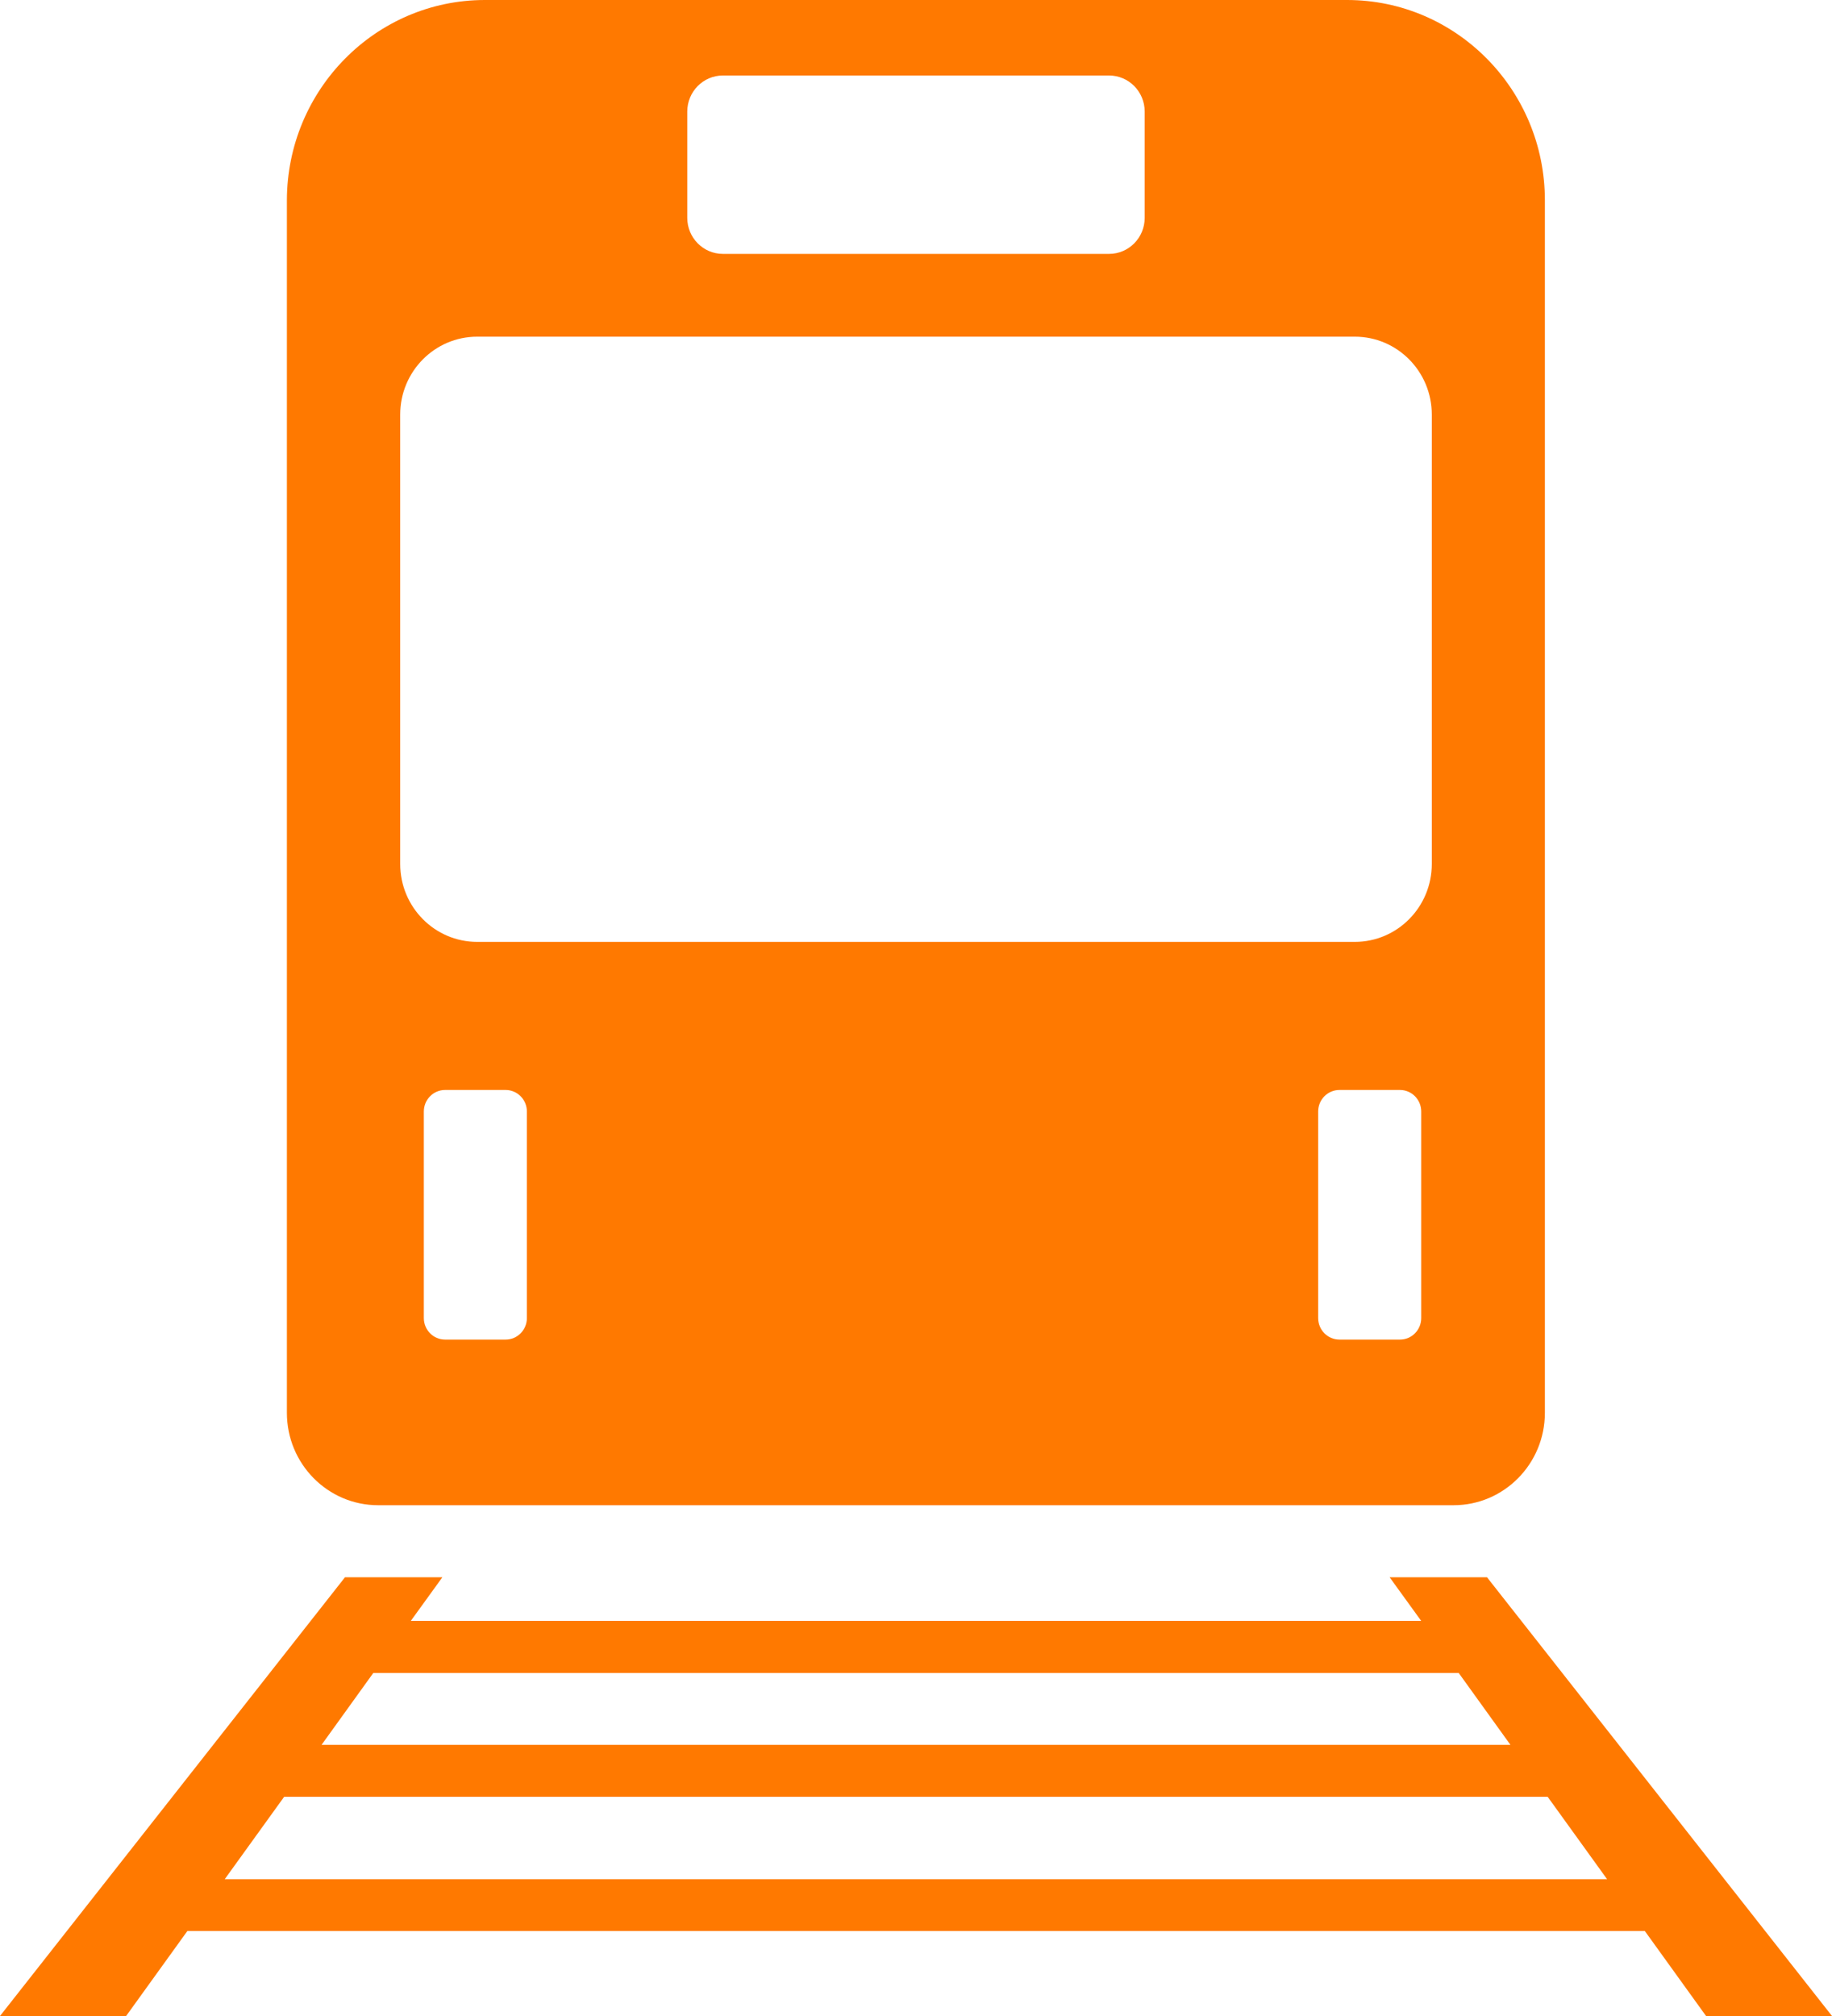
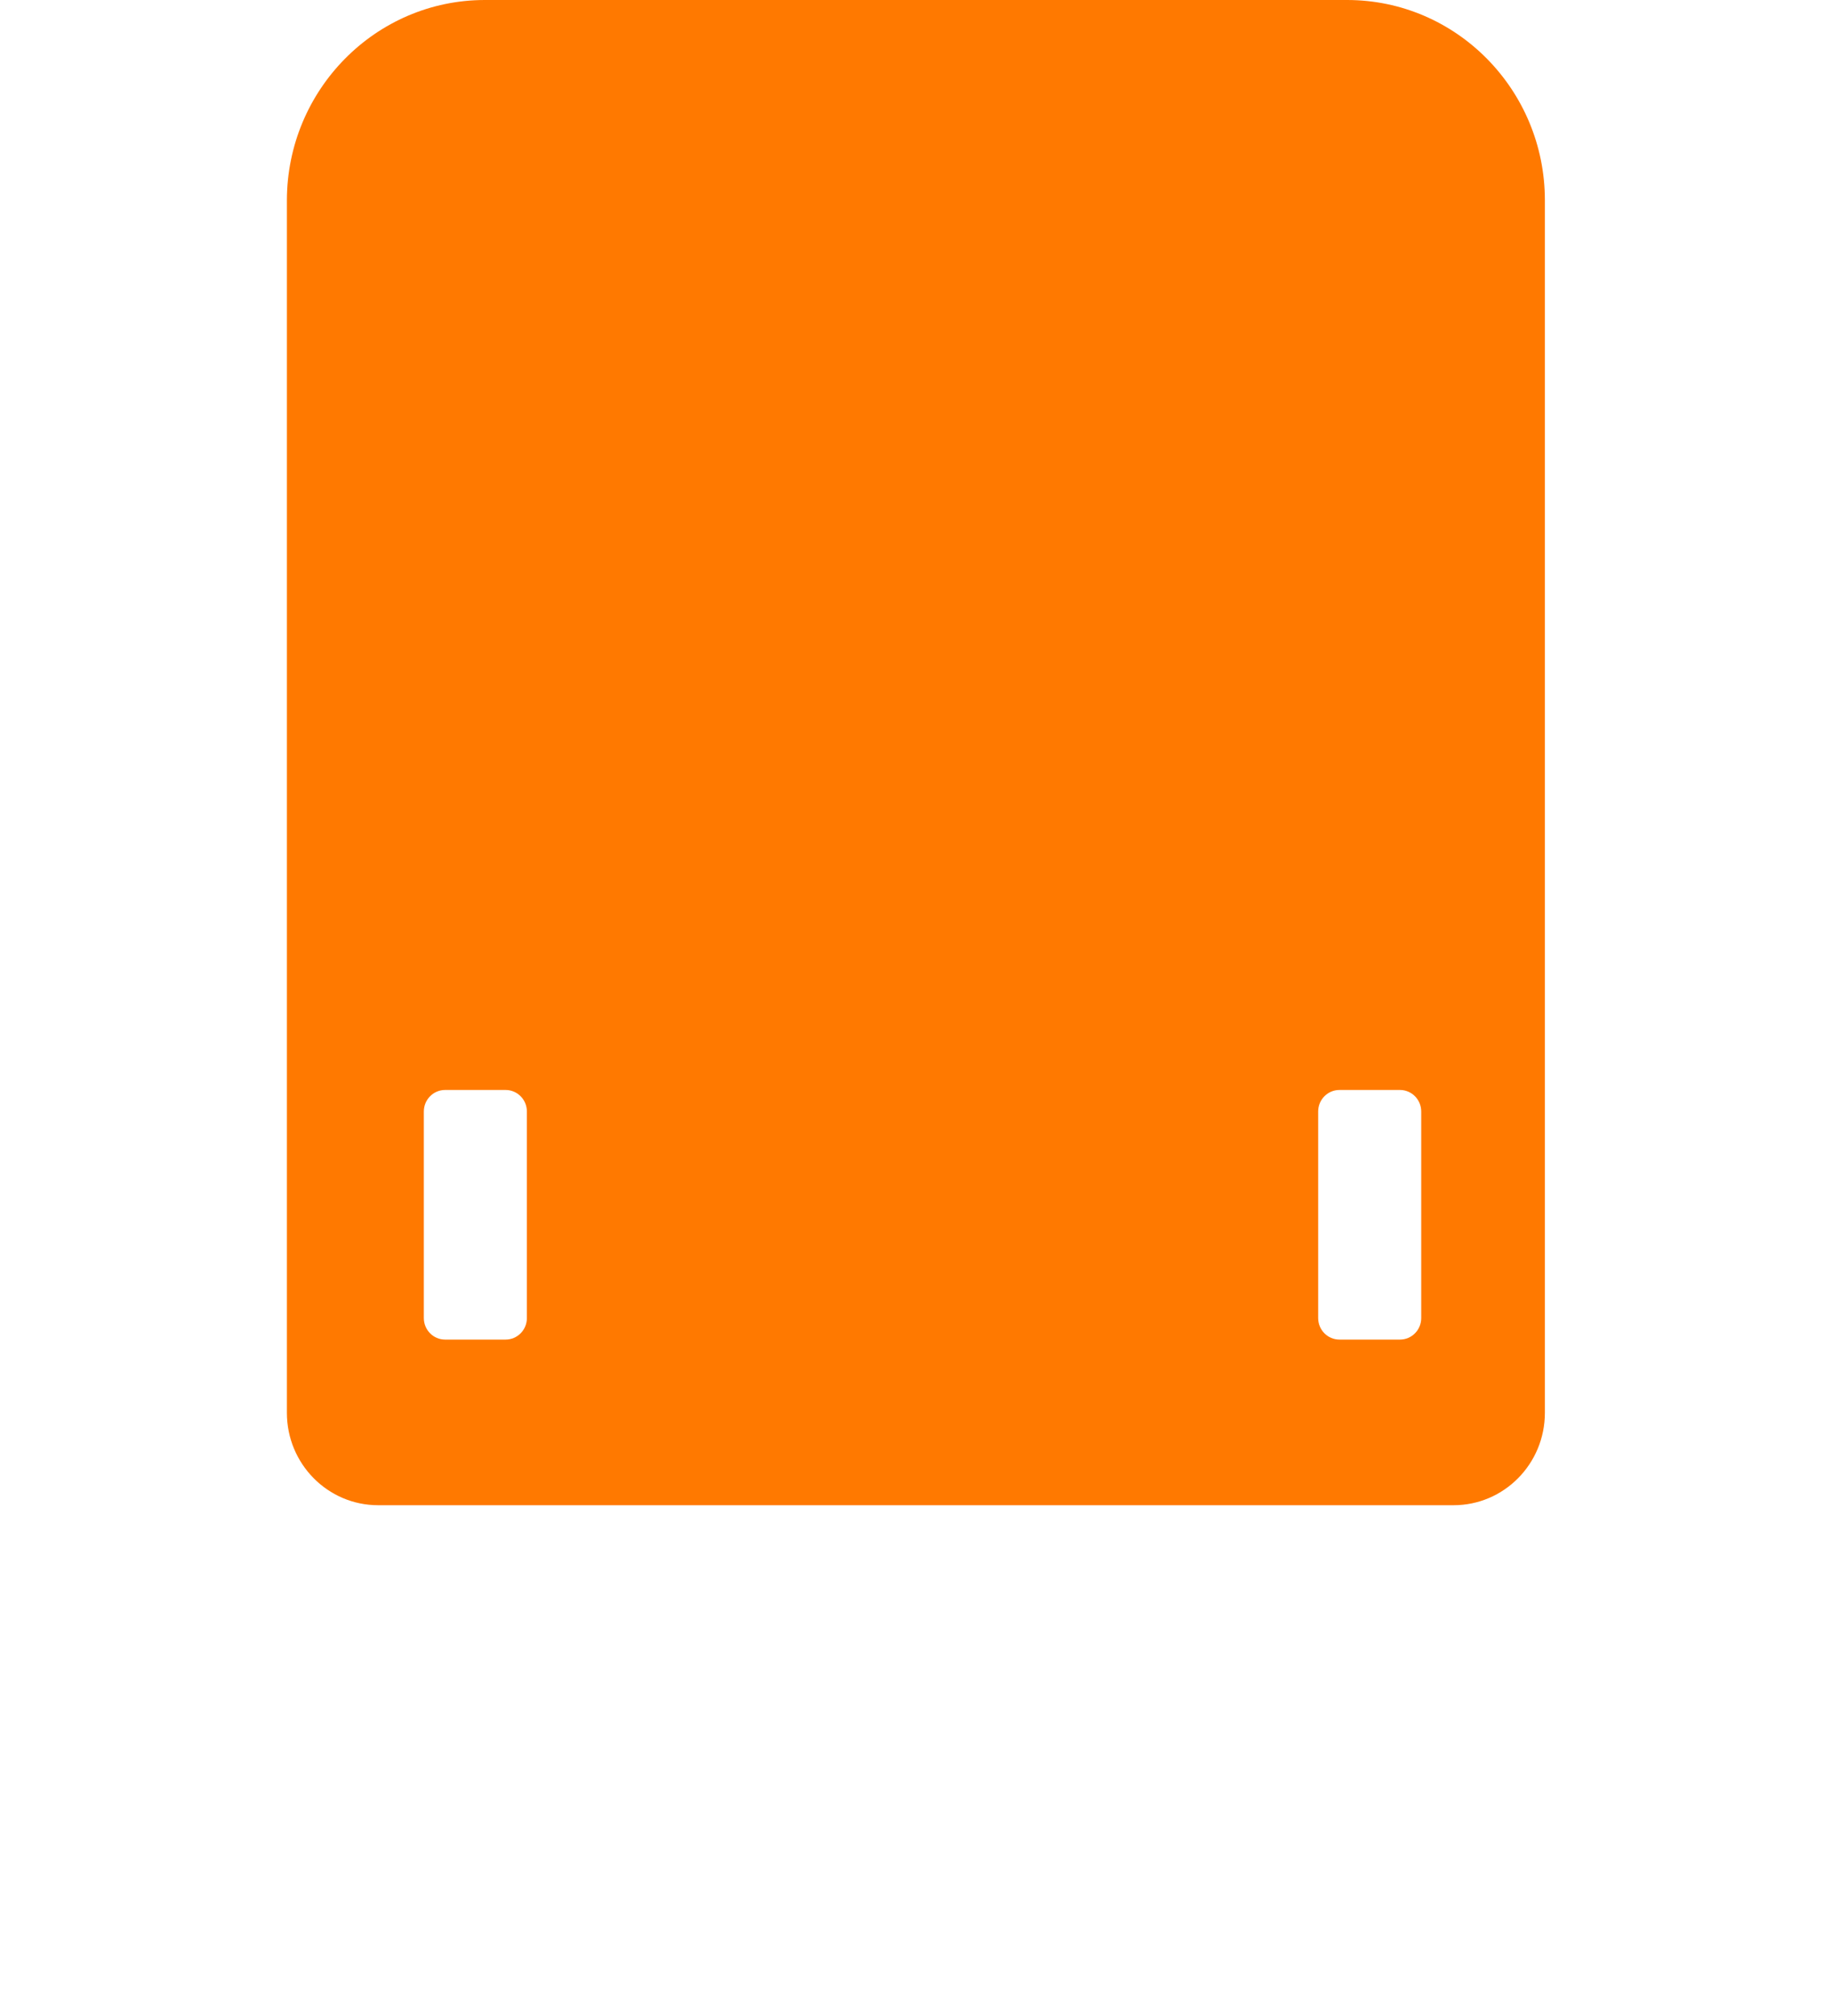
<svg xmlns="http://www.w3.org/2000/svg" width="40" height="44" viewBox="0 0 40 44" fill="none">
  <rect x="0" y="0" width="40" height="44" fill="#333333" stroke="none" />
  <g clip-path="url(#clip0_841_34790)">
    <rect width="40" height="44" fill="white" />
-     <path d="M37.246 44H40L32.467 34.424H30.341L31.03 35.376H8.97L9.659 34.424H7.533L0 44H2.754L4.091 42.145H35.913L37.25 44H37.246ZM8.154 36.514H31.85L32.979 38.082H7.021L8.15 36.514H8.154ZM4.907 41.014L6.204 39.216H33.792L35.089 41.014H4.907Z" fill="#FF7900" />
    <path d="M10.587 0H29.412C31.797 0 33.731 1.961 33.731 4.371V30.835C33.731 31.949 32.838 32.852 31.738 32.852H8.257C7.156 32.852 6.264 31.949 6.264 30.835V4.371C6.268 1.961 8.201 0 10.587 0Z" fill="#FF7900" />
-     <path d="M15.782 1.648H24.216C24.645 1.648 24.993 2.001 24.993 2.434V4.755C24.993 5.189 24.645 5.541 24.216 5.541H15.782C15.354 5.541 15.006 5.189 15.006 4.755V2.434C15.006 2.001 15.354 1.648 15.782 1.648Z" fill="white" />
-     <path d="M29.581 7.348H10.419C9.491 7.348 8.738 8.109 8.738 9.049V18.856C8.738 19.796 9.491 20.557 10.419 20.557H29.581C30.509 20.557 31.262 19.796 31.262 18.856V9.049C31.262 8.109 30.509 7.348 29.581 7.348Z" fill="white" />
    <path d="M11.039 23.789H9.718C9.462 23.789 9.254 23.999 9.254 24.259V28.767C9.254 29.027 9.462 29.237 9.718 29.237H11.039C11.296 29.237 11.504 29.027 11.504 28.767V24.259C11.504 23.999 11.296 23.789 11.039 23.789Z" fill="white" />
    <path d="M30.567 23.789H29.246C28.989 23.789 28.781 23.999 28.781 24.259V28.767C28.781 29.027 28.989 29.237 29.246 29.237H30.567C30.823 29.237 31.031 29.027 31.031 28.767V24.259C31.031 23.999 30.823 23.789 30.567 23.789Z" fill="white" />
  </g>
  <defs>
    <clipPath id="clip0_841_34790">
      <rect width="40" height="44" fill="white" />
    </clipPath>
  </defs>
</svg>